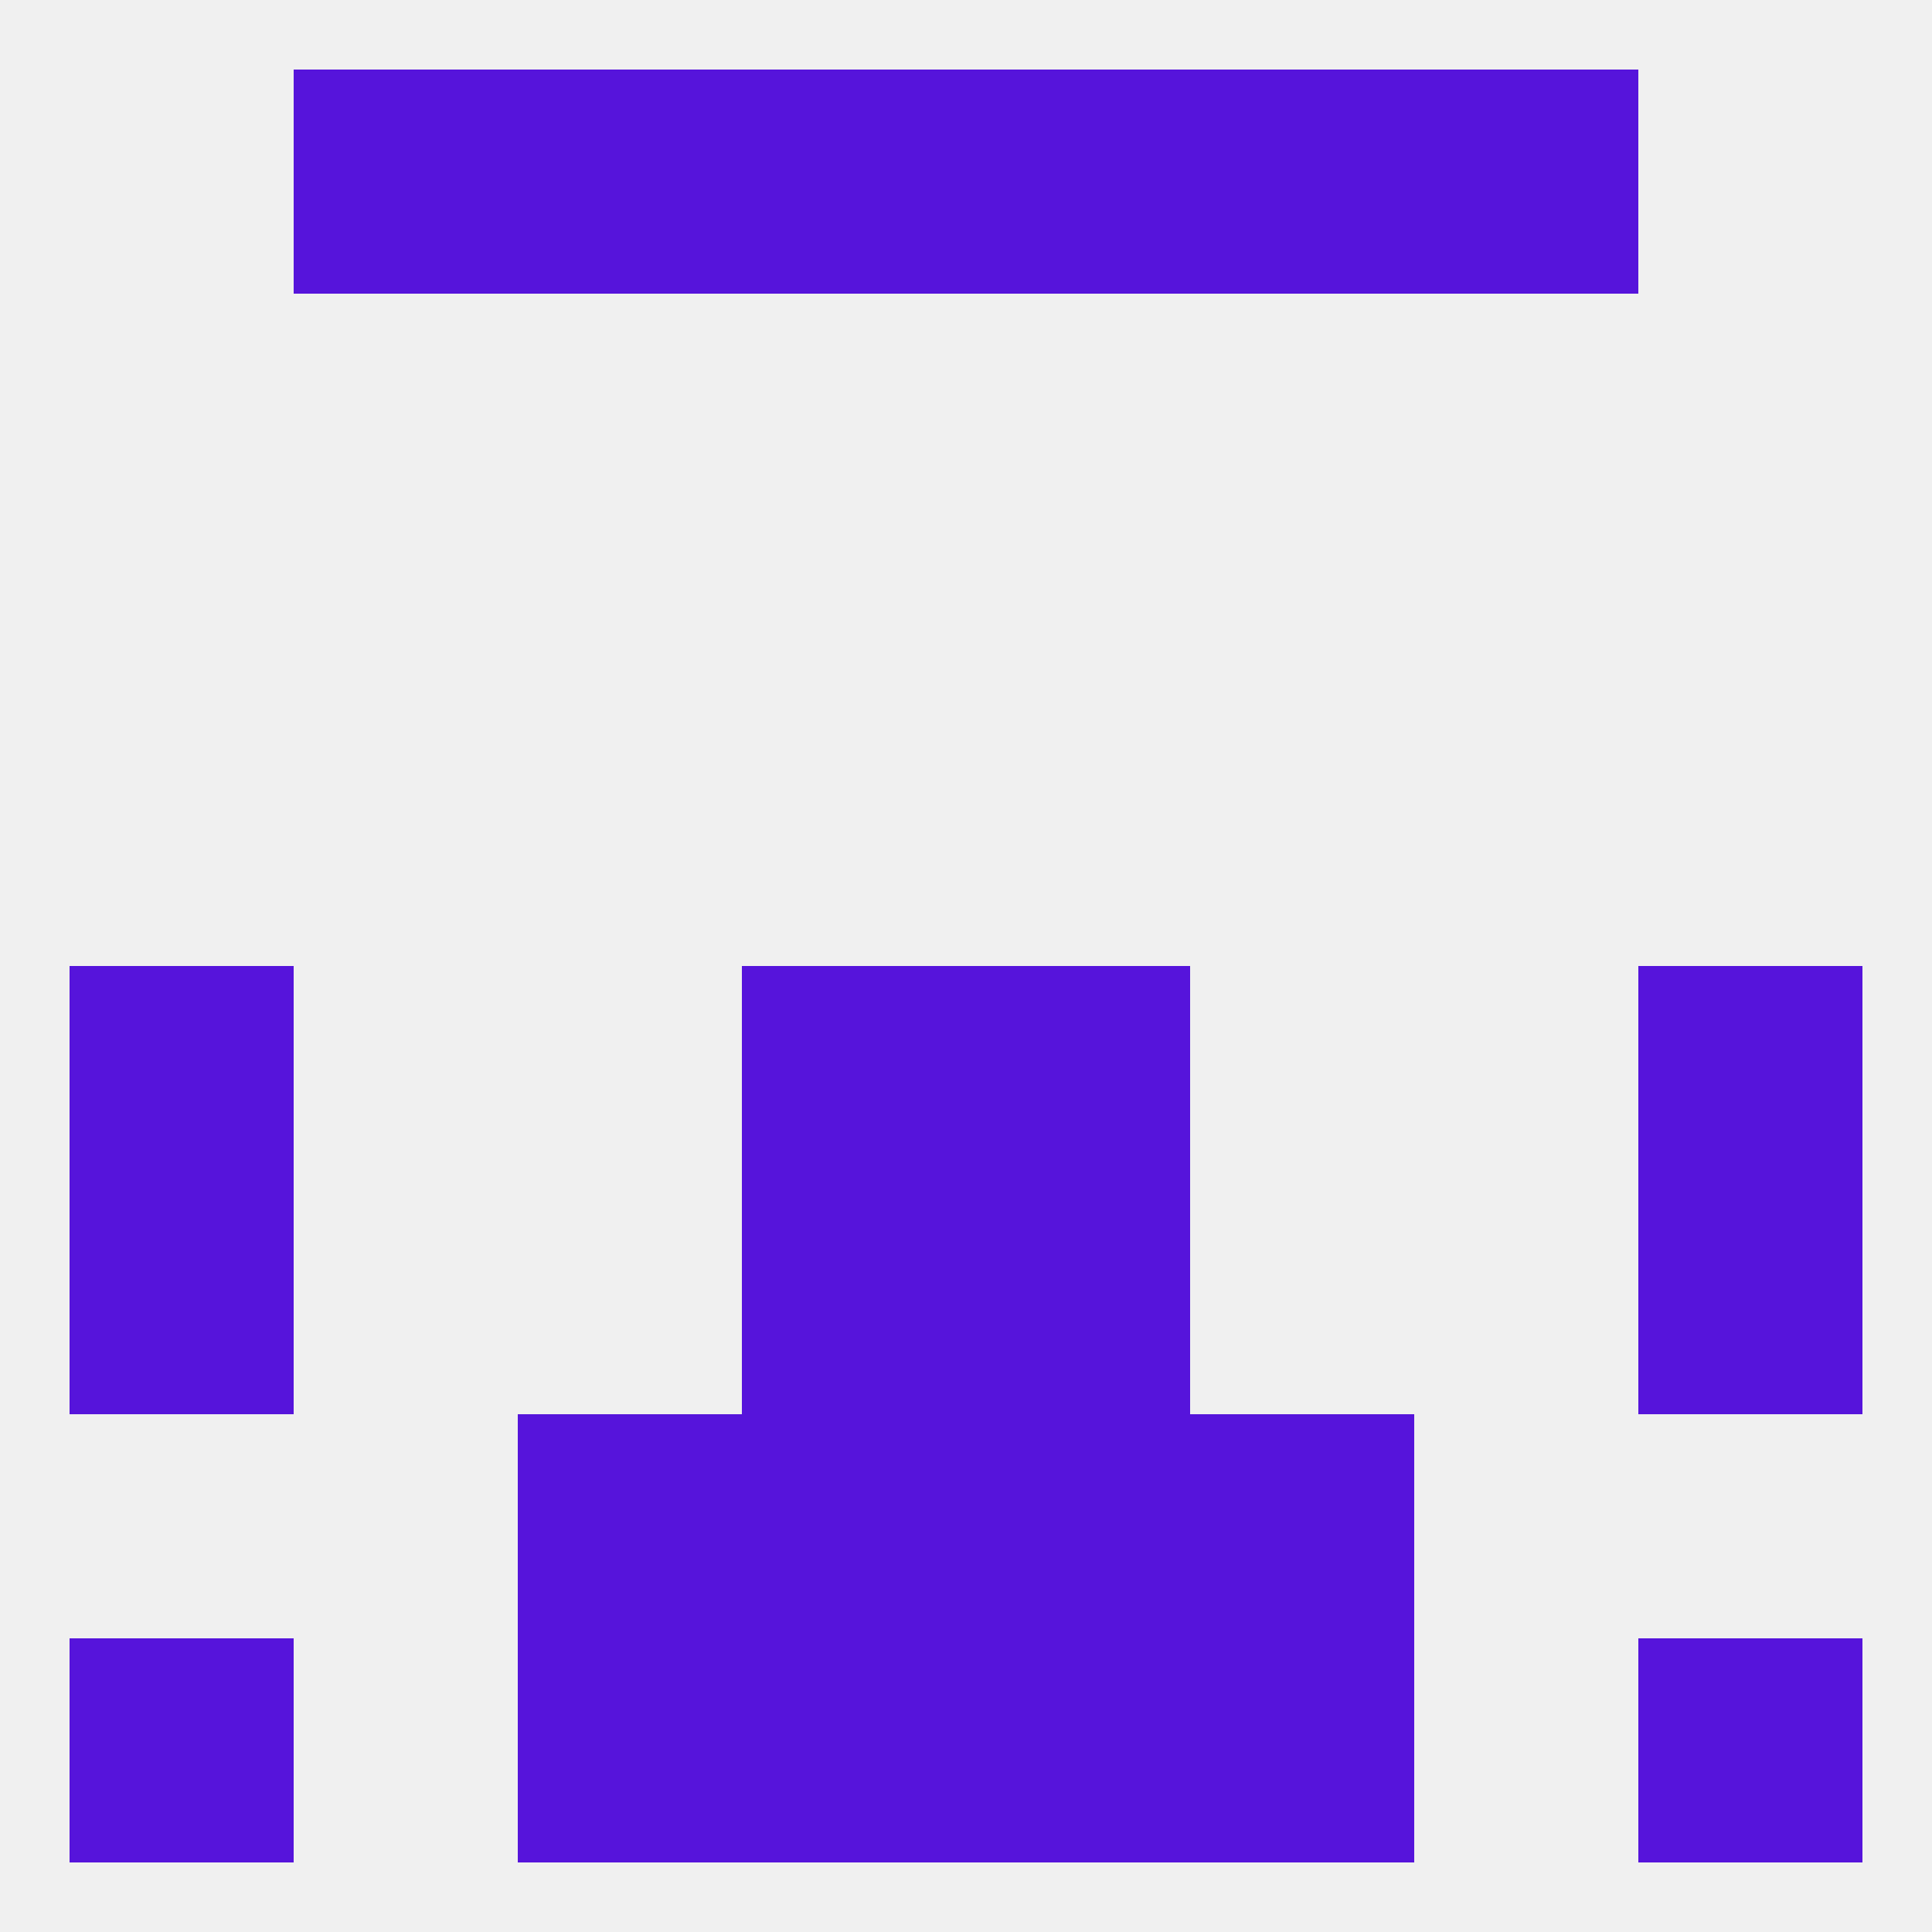
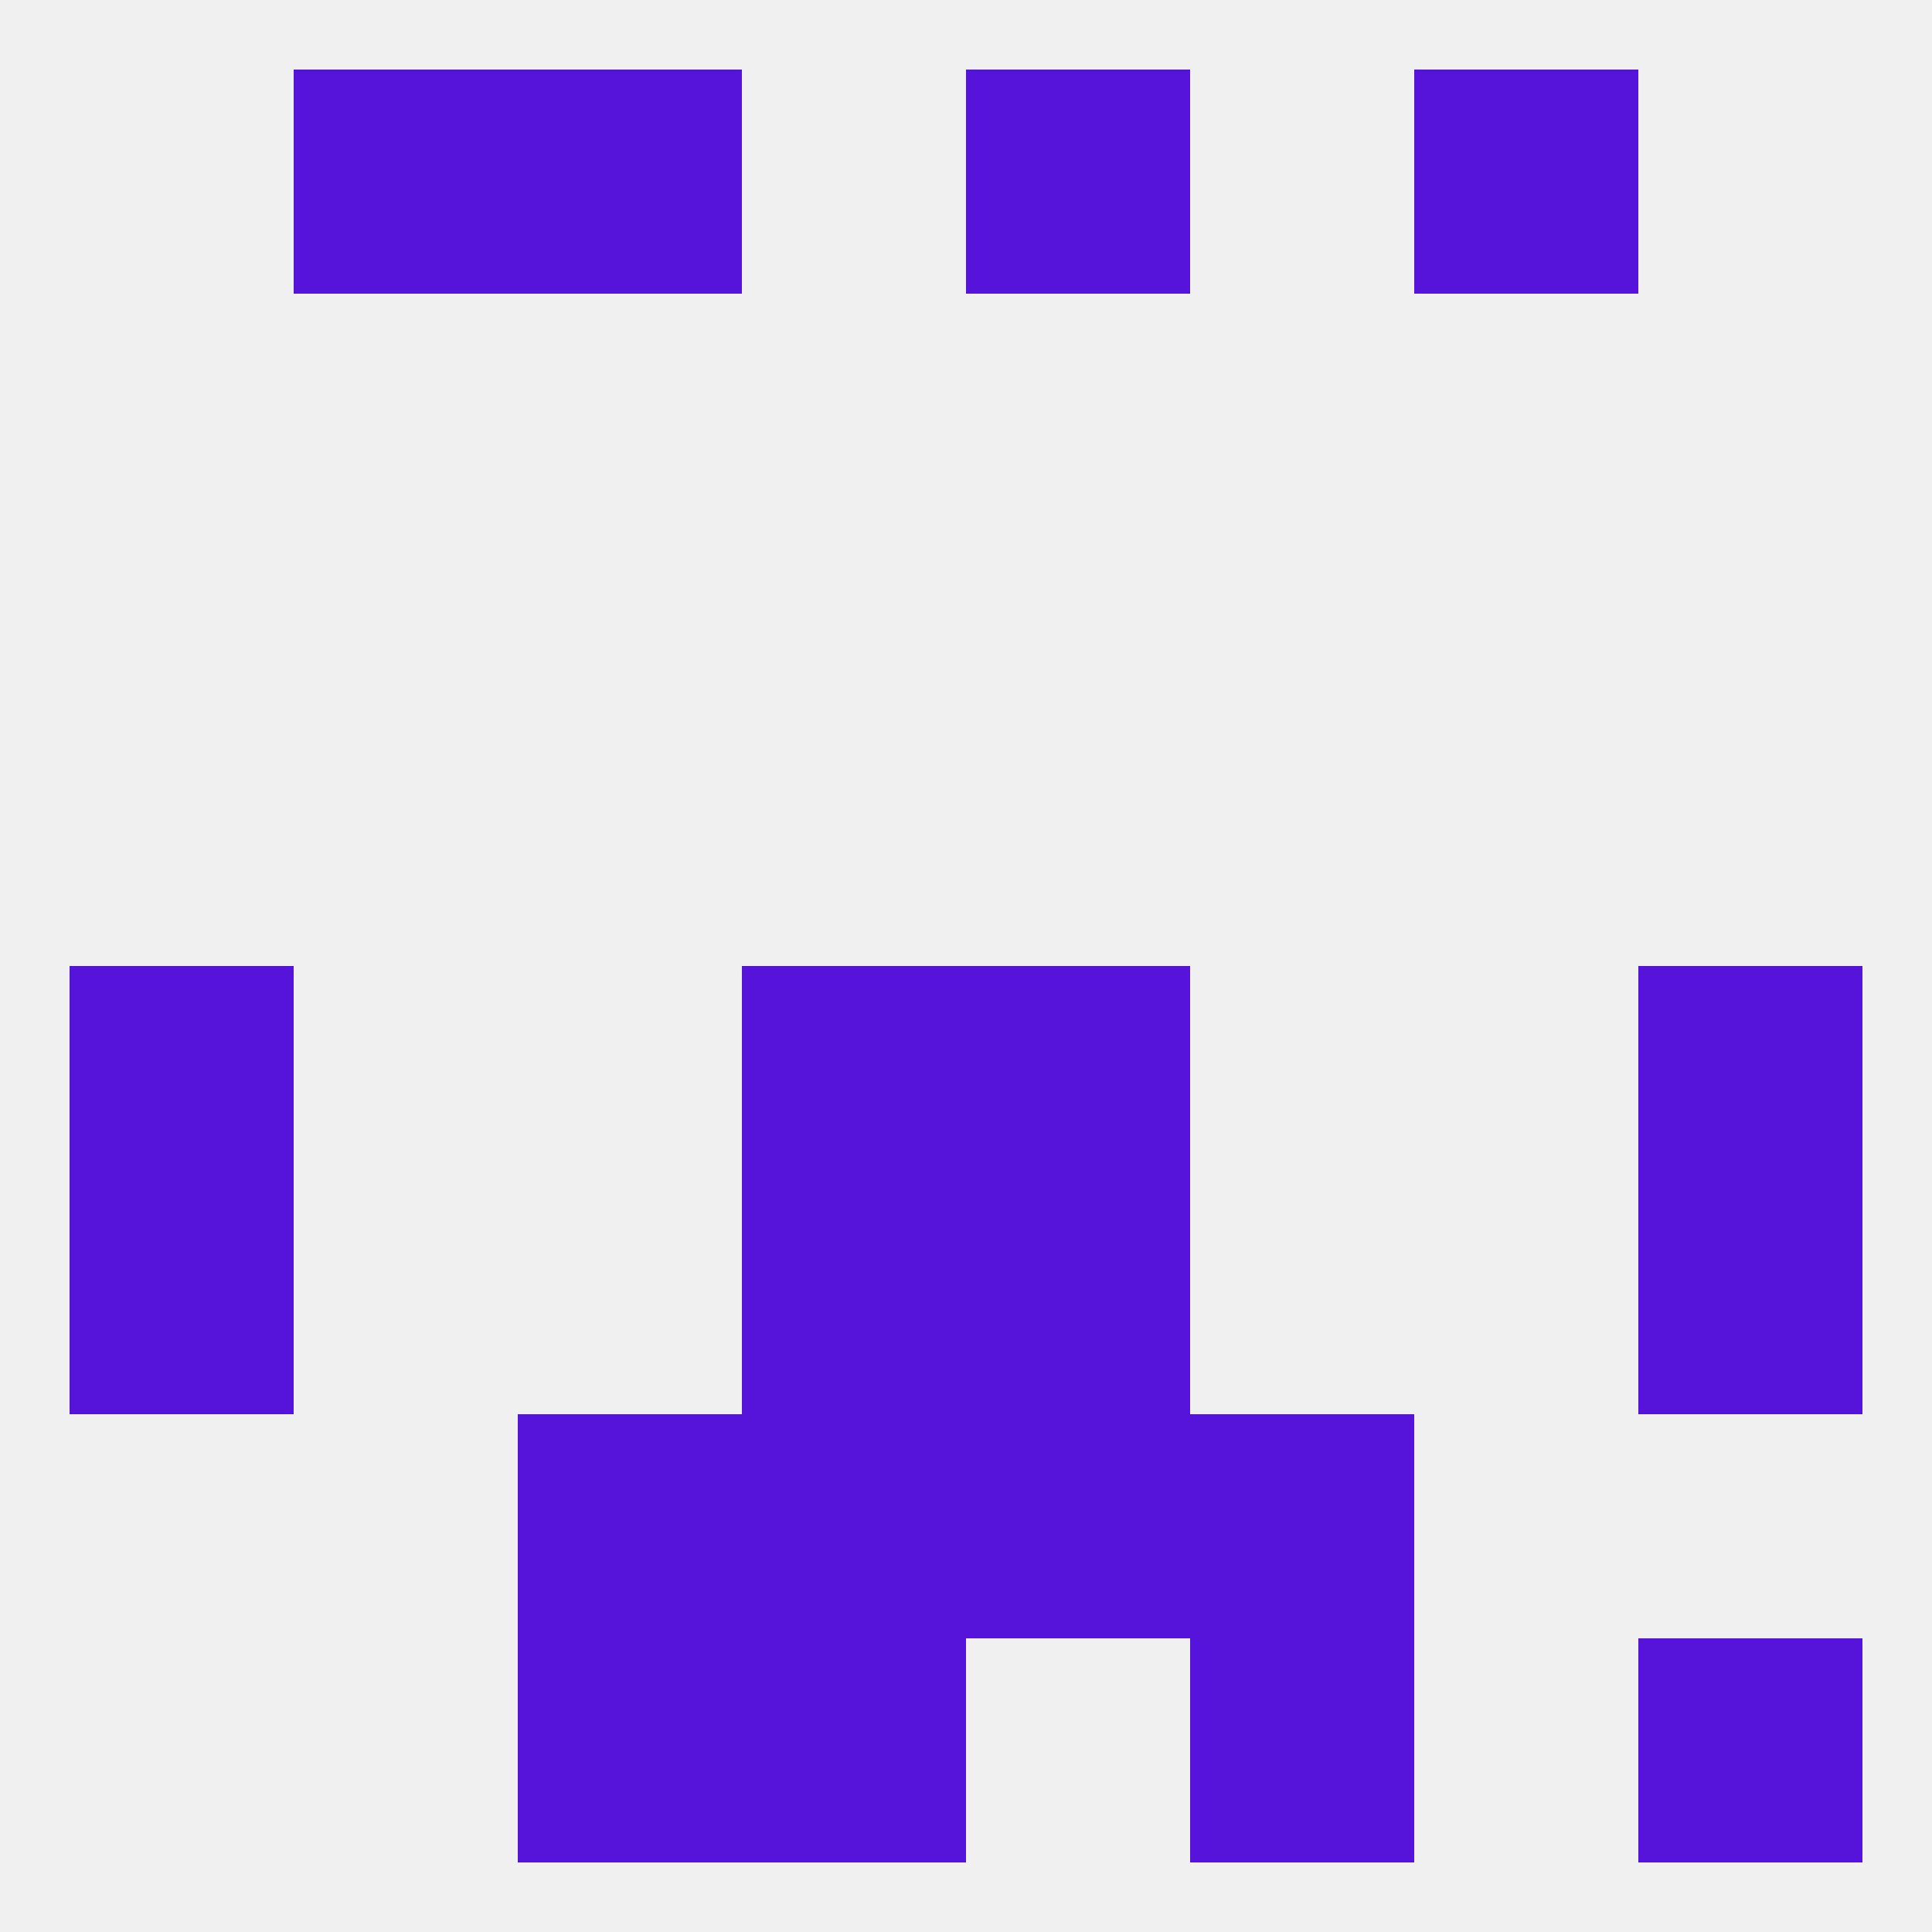
<svg xmlns="http://www.w3.org/2000/svg" version="1.1" baseprofile="full" width="250" height="250" viewBox="0 0 250 250">
  <rect width="100%" height="100%" fill="rgba(240,240,240,255)" />
  <rect x="9" y="125" width="29" height="29" fill="rgba(86,20,219,255)" />
  <rect x="212" y="125" width="29" height="29" fill="rgba(86,20,219,255)" />
  <rect x="96" y="125" width="29" height="29" fill="rgba(86,20,219,255)" />
  <rect x="125" y="125" width="29" height="29" fill="rgba(86,20,219,255)" />
  <rect x="96" y="154" width="29" height="29" fill="rgba(86,20,219,255)" />
  <rect x="125" y="154" width="29" height="29" fill="rgba(86,20,219,255)" />
  <rect x="9" y="154" width="29" height="29" fill="rgba(86,20,219,255)" />
  <rect x="212" y="154" width="29" height="29" fill="rgba(86,20,219,255)" />
  <rect x="96" y="183" width="29" height="29" fill="rgba(86,20,219,255)" />
  <rect x="125" y="183" width="29" height="29" fill="rgba(86,20,219,255)" />
  <rect x="67" y="183" width="29" height="29" fill="rgba(86,20,219,255)" />
  <rect x="154" y="183" width="29" height="29" fill="rgba(86,20,219,255)" />
  <rect x="96" y="212" width="29" height="29" fill="rgba(86,20,219,255)" />
-   <rect x="125" y="212" width="29" height="29" fill="rgba(86,20,219,255)" />
-   <rect x="9" y="212" width="29" height="29" fill="rgba(86,20,219,255)" />
  <rect x="212" y="212" width="29" height="29" fill="rgba(86,20,219,255)" />
  <rect x="67" y="212" width="29" height="29" fill="rgba(86,20,219,255)" />
  <rect x="154" y="212" width="29" height="29" fill="rgba(86,20,219,255)" />
  <rect x="67" y="9" width="29" height="29" fill="rgba(86,20,219,255)" />
-   <rect x="154" y="9" width="29" height="29" fill="rgba(86,20,219,255)" />
  <rect x="38" y="9" width="29" height="29" fill="rgba(86,20,219,255)" />
  <rect x="183" y="9" width="29" height="29" fill="rgba(86,20,219,255)" />
-   <rect x="96" y="9" width="29" height="29" fill="rgba(86,20,219,255)" />
  <rect x="125" y="9" width="29" height="29" fill="rgba(86,20,219,255)" />
</svg>